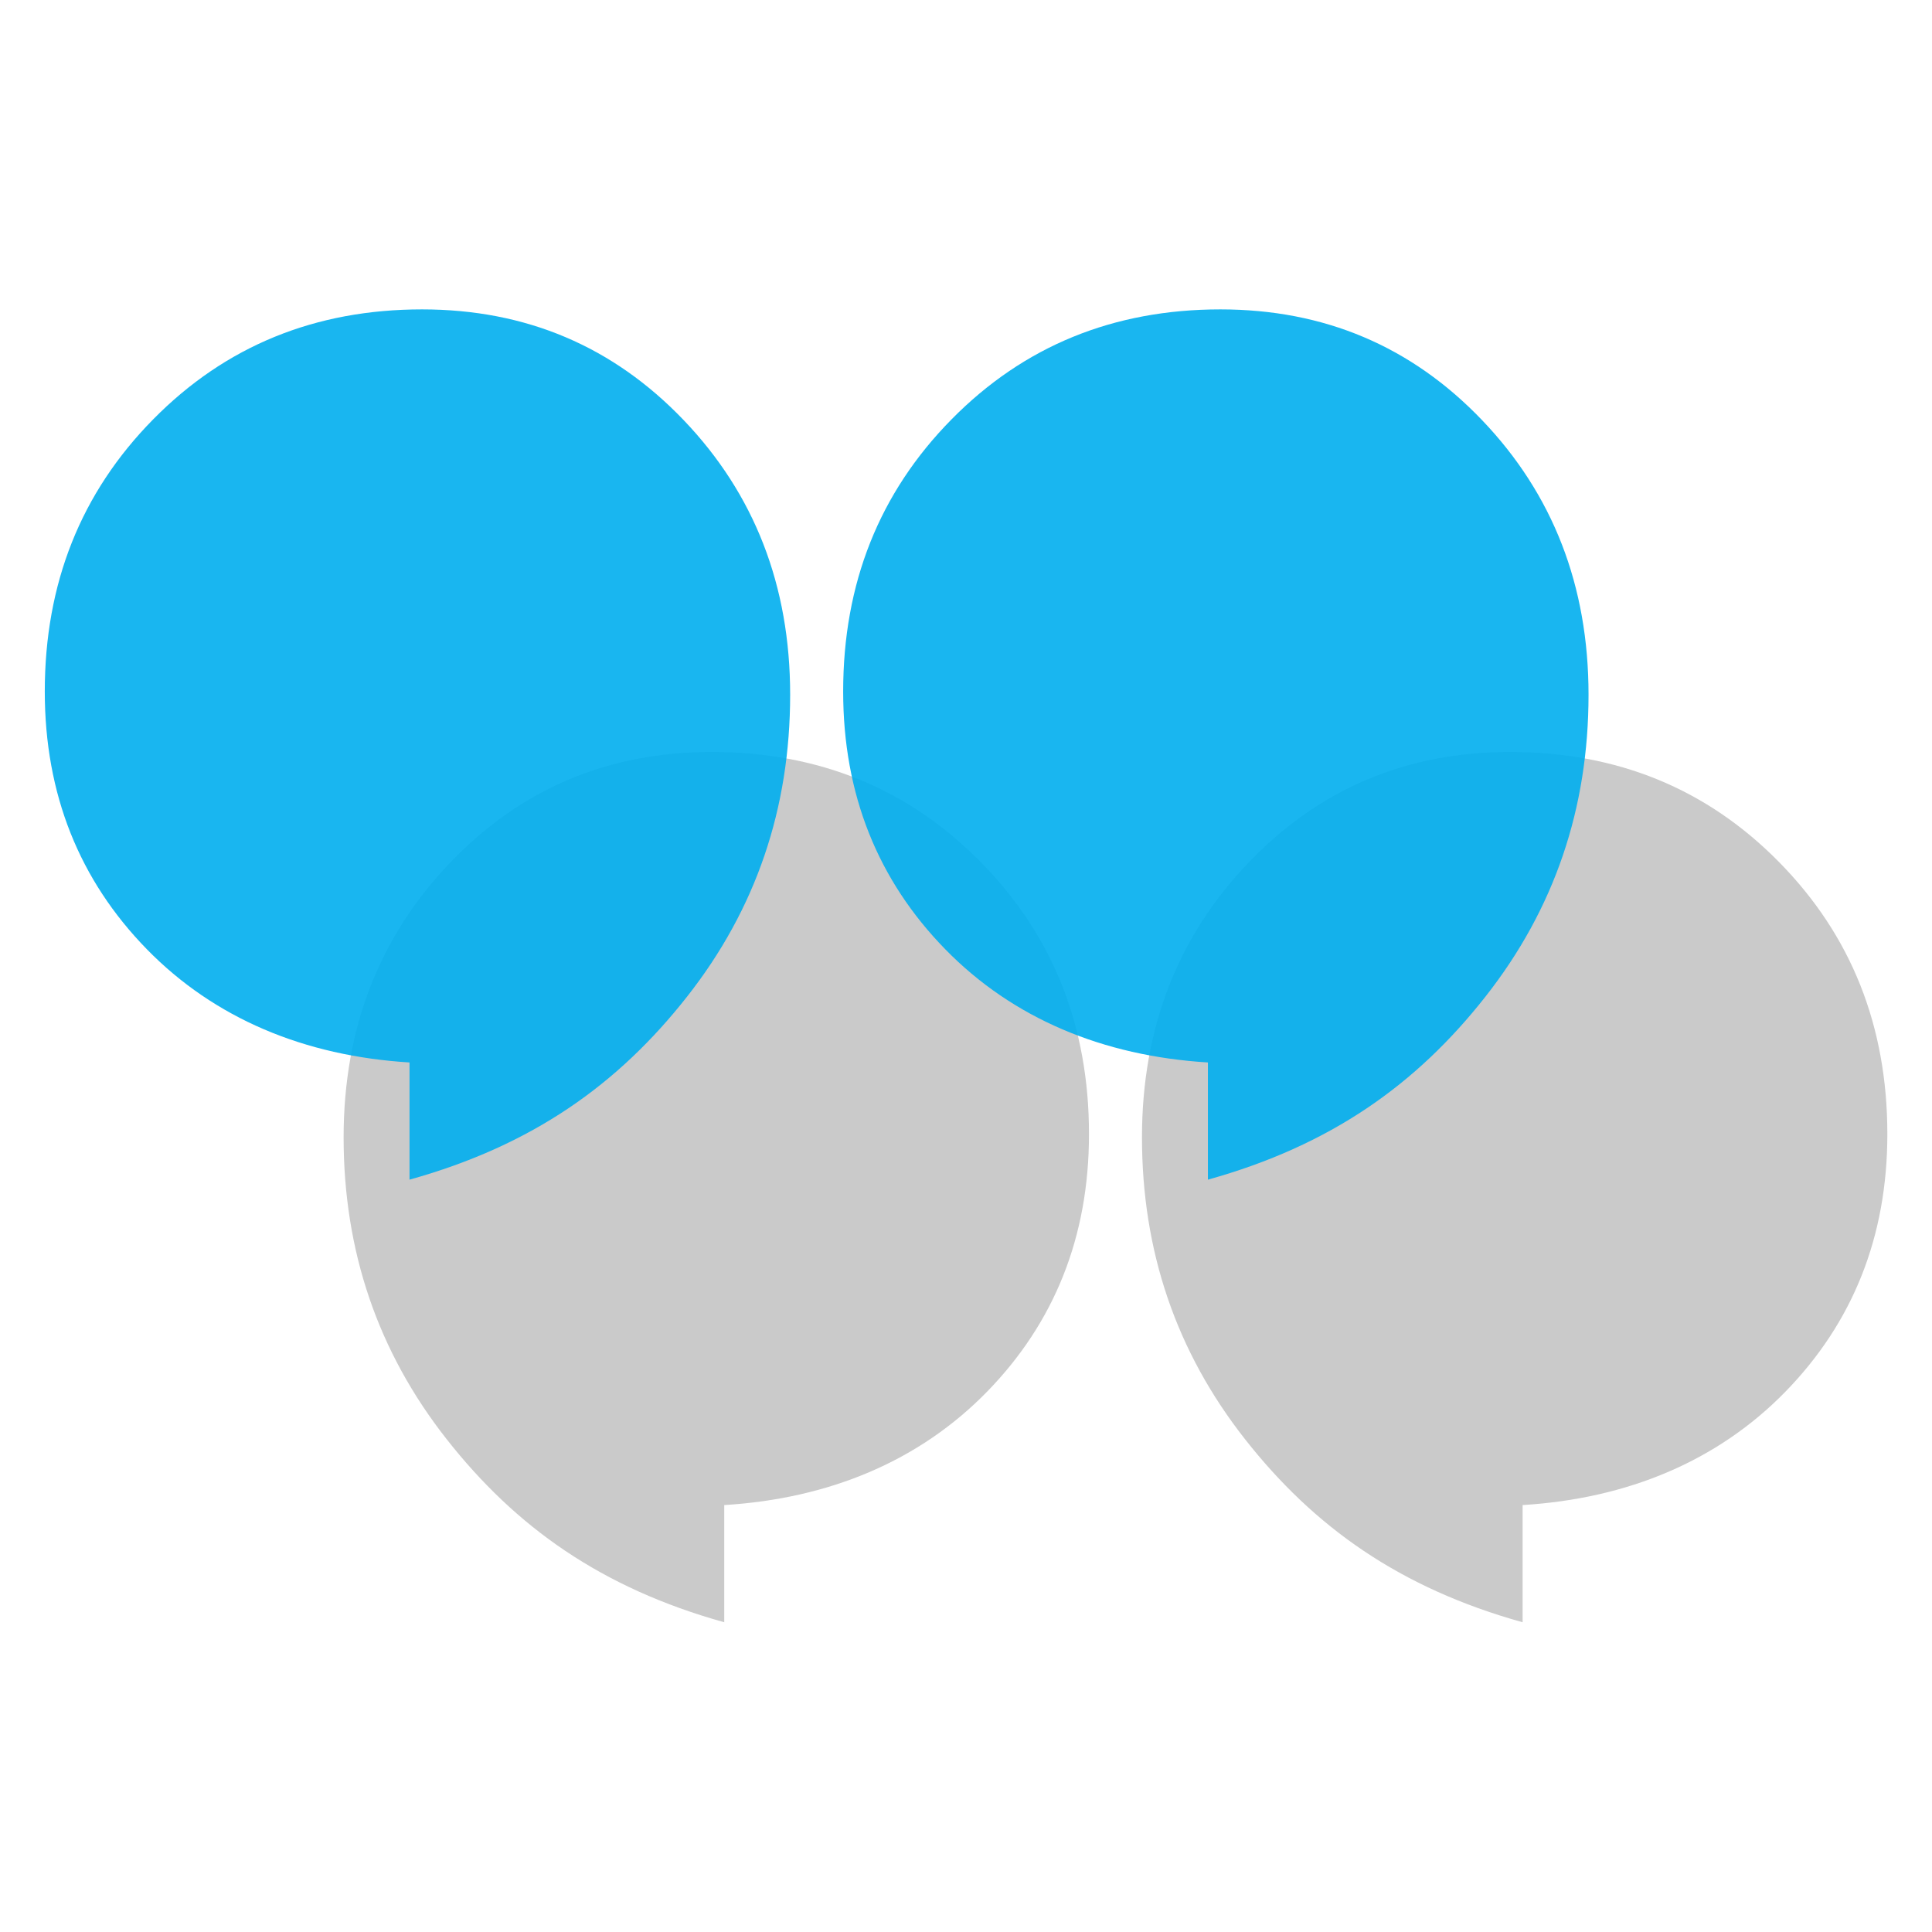
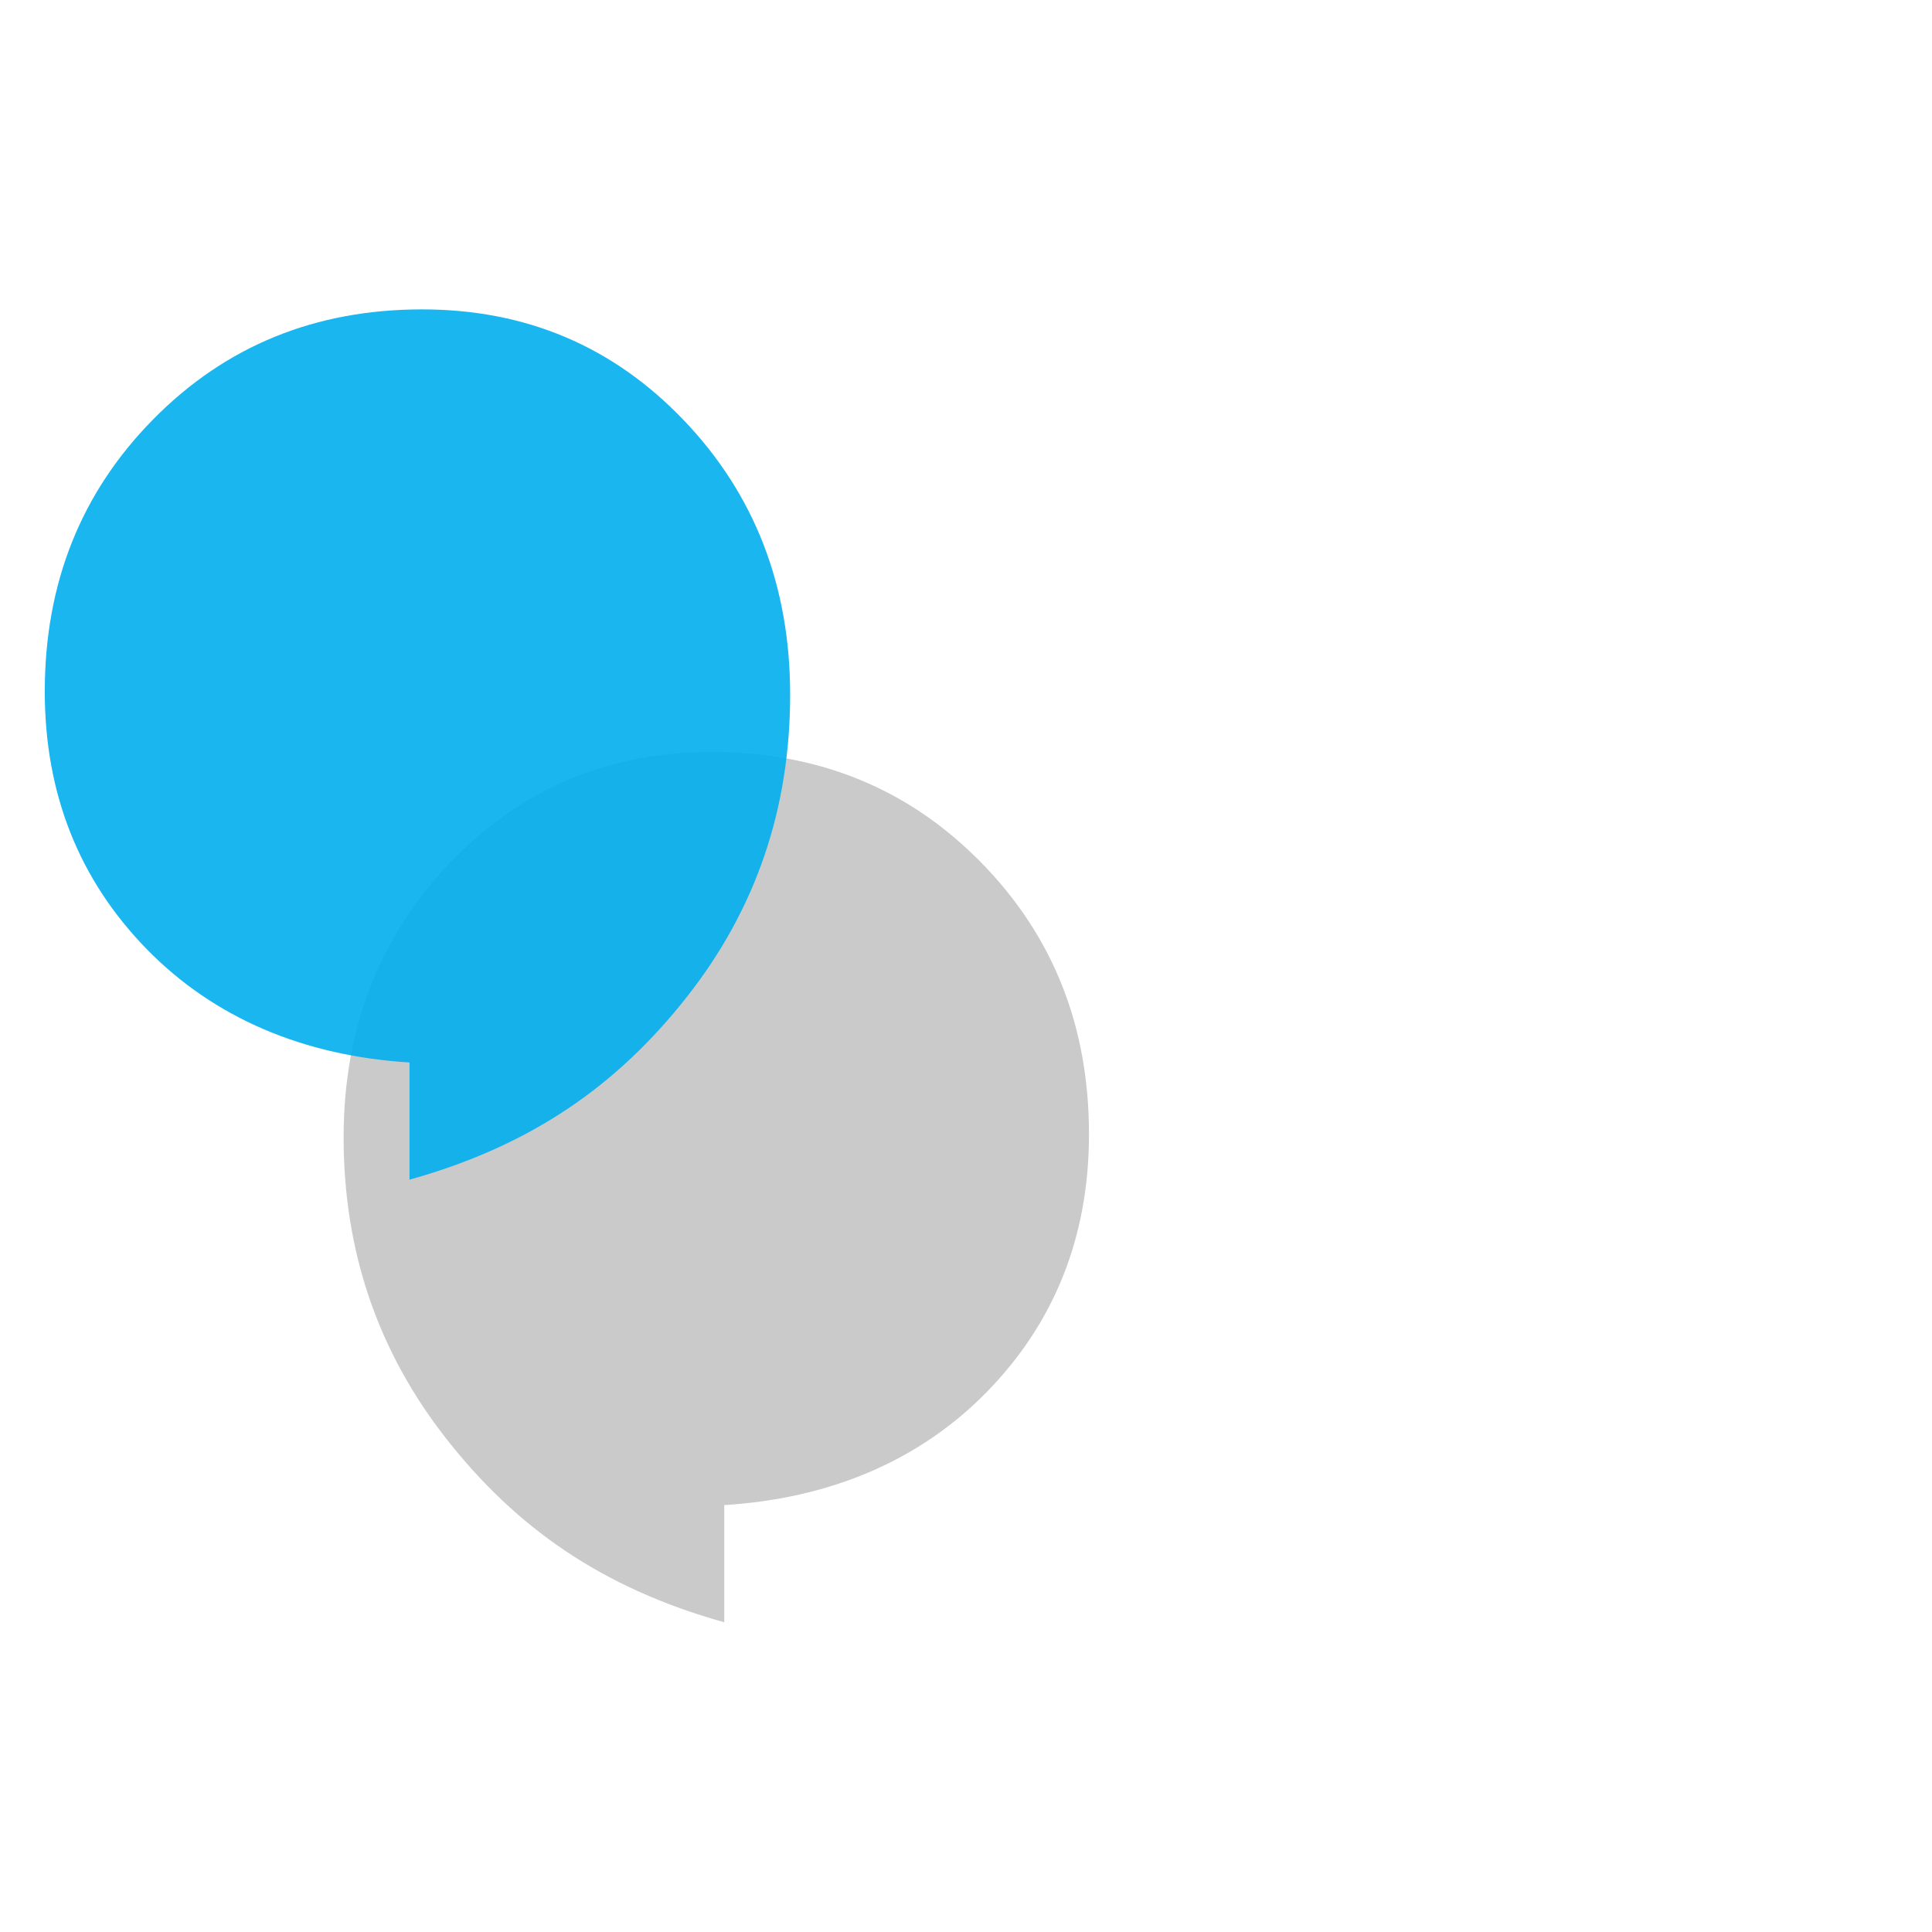
<svg xmlns="http://www.w3.org/2000/svg" xmlns:ns1="http://www.serif.com/" width="100%" height="100%" viewBox="0 0 1080 1080" xml:space="preserve" style="fill-rule:evenodd;clip-rule:evenodd;stroke-linejoin:round;stroke-miterlimit:2;">
  <g transform="matrix(1,0,0,1,-11592,0)">
    <g id="Quote-Marks" ns1:id="Quote Marks" transform="matrix(1,0,0,1,-0.333,0)">
      <rect x="11592.3" y="0" width="1080" height="1080" style="fill:none;" />
      <g transform="matrix(9.809,0,0,11.011,6921.2,-30846.5)">
        <g transform="matrix(-1,0,0,0.891,547.354,2878.16)">
-           <path d="M0,-36.961C-4.026,-41.17 -8.997,-43.274 -14.912,-43.274C-21.013,-43.274 -26.121,-41.185 -30.237,-37.007C-34.355,-32.829 -36.413,-27.659 -36.413,-21.5C-36.413,-15.645 -34.438,-10.749 -30.595,-6.815C-26.752,-2.882 -21.627,-0.732 -15.627,-0.365L-15.627,6.313C-8.627,4.362 -3.742,0.887 0.191,-4.116C4.125,-9.116 6.065,-14.851 6.065,-21.316C6.065,-27.538 4.025,-32.753 0,-36.961" style="fill:rgb(202,202,202);fill-rule:nonzero;" />
-         </g>
+           </g>
        <g transform="matrix(-1,0,0,0.891,501.856,2878.16)">
          <path d="M0,-36.961C-4.026,-41.17 -8.997,-43.274 -14.912,-43.274C-21.013,-43.274 -26.121,-41.185 -30.237,-37.007C-34.355,-32.829 -36.413,-27.659 -36.413,-21.5C-36.413,-15.645 -34.438,-10.749 -30.595,-6.815C-26.752,-2.882 -21.627,-0.732 -15.627,-0.365L-15.627,6.313C-8.627,4.362 -3.742,0.887 0.191,-4.116C4.125,-9.116 6.065,-14.851 6.065,-21.316C6.065,-27.538 4.025,-32.753 0,-36.961" style="fill:rgb(202,202,202);fill-rule:nonzero;" />
        </g>
        <g transform="matrix(1,0,0,0.891,515.174,2855.69)">
          <path d="M0,-36.961C-4.026,-41.17 -8.997,-43.274 -14.912,-43.274C-21.013,-43.274 -26.121,-41.185 -30.237,-37.007C-34.355,-32.829 -36.413,-27.659 -36.413,-21.5C-36.413,-15.645 -34.438,-10.749 -30.595,-6.815C-26.752,-2.882 -21.627,-0.732 -15.627,-0.365L-15.627,6.313C-8.627,4.362 -3.742,0.887 0.191,-4.116C4.125,-9.116 6.065,-14.851 6.065,-21.316C6.065,-27.538 4.025,-32.753 0,-36.961" style="fill:rgb(0,174,239);fill-opacity:0.9;fill-rule:nonzero;" />
        </g>
        <g transform="matrix(1,0,0,0.891,560.673,2855.69)">
-           <path d="M0,-36.961C-4.026,-41.17 -8.997,-43.274 -14.912,-43.274C-21.013,-43.274 -26.121,-41.185 -30.237,-37.007C-34.355,-32.829 -36.413,-27.659 -36.413,-21.5C-36.413,-15.645 -34.438,-10.749 -30.595,-6.815C-26.752,-2.882 -21.627,-0.732 -15.627,-0.365L-15.627,6.313C-8.627,4.362 -3.742,0.887 0.191,-4.116C4.125,-9.116 6.065,-14.851 6.065,-21.316C6.065,-27.538 4.025,-32.753 0,-36.961" style="fill:rgb(0,174,239);fill-opacity:0.9;fill-rule:nonzero;" />
-         </g>
+           </g>
      </g>
    </g>
  </g>
</svg>